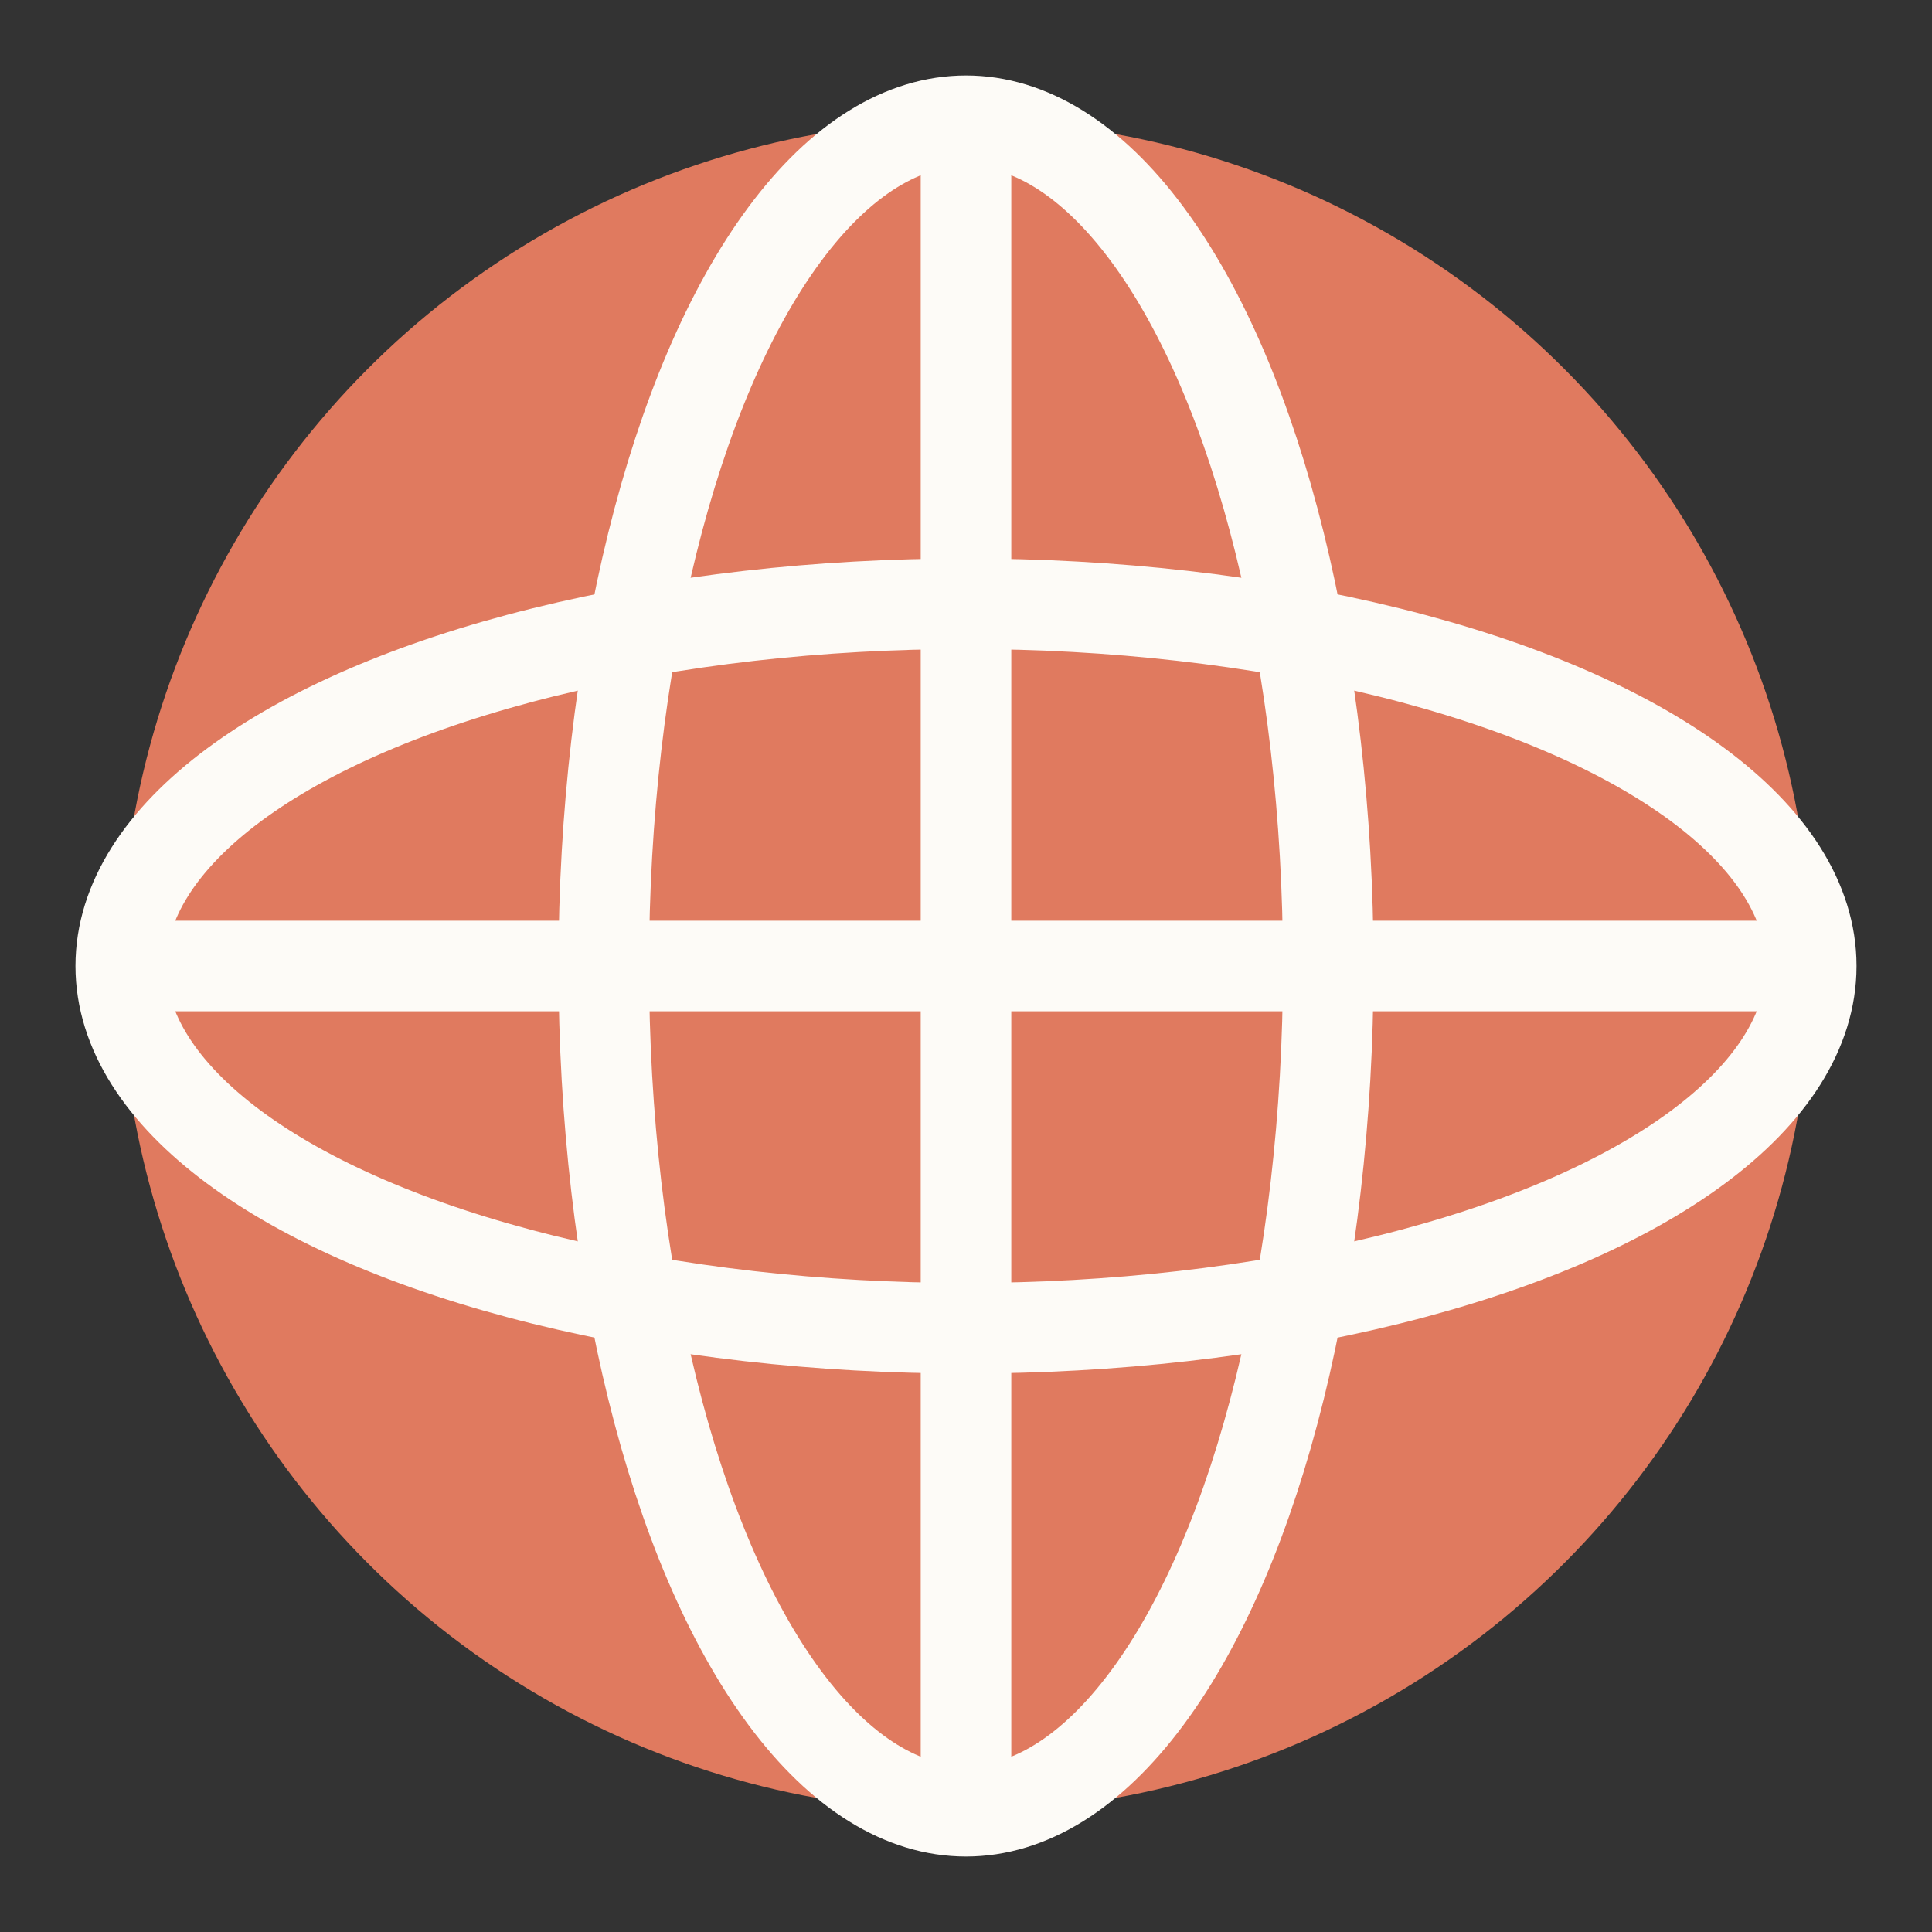
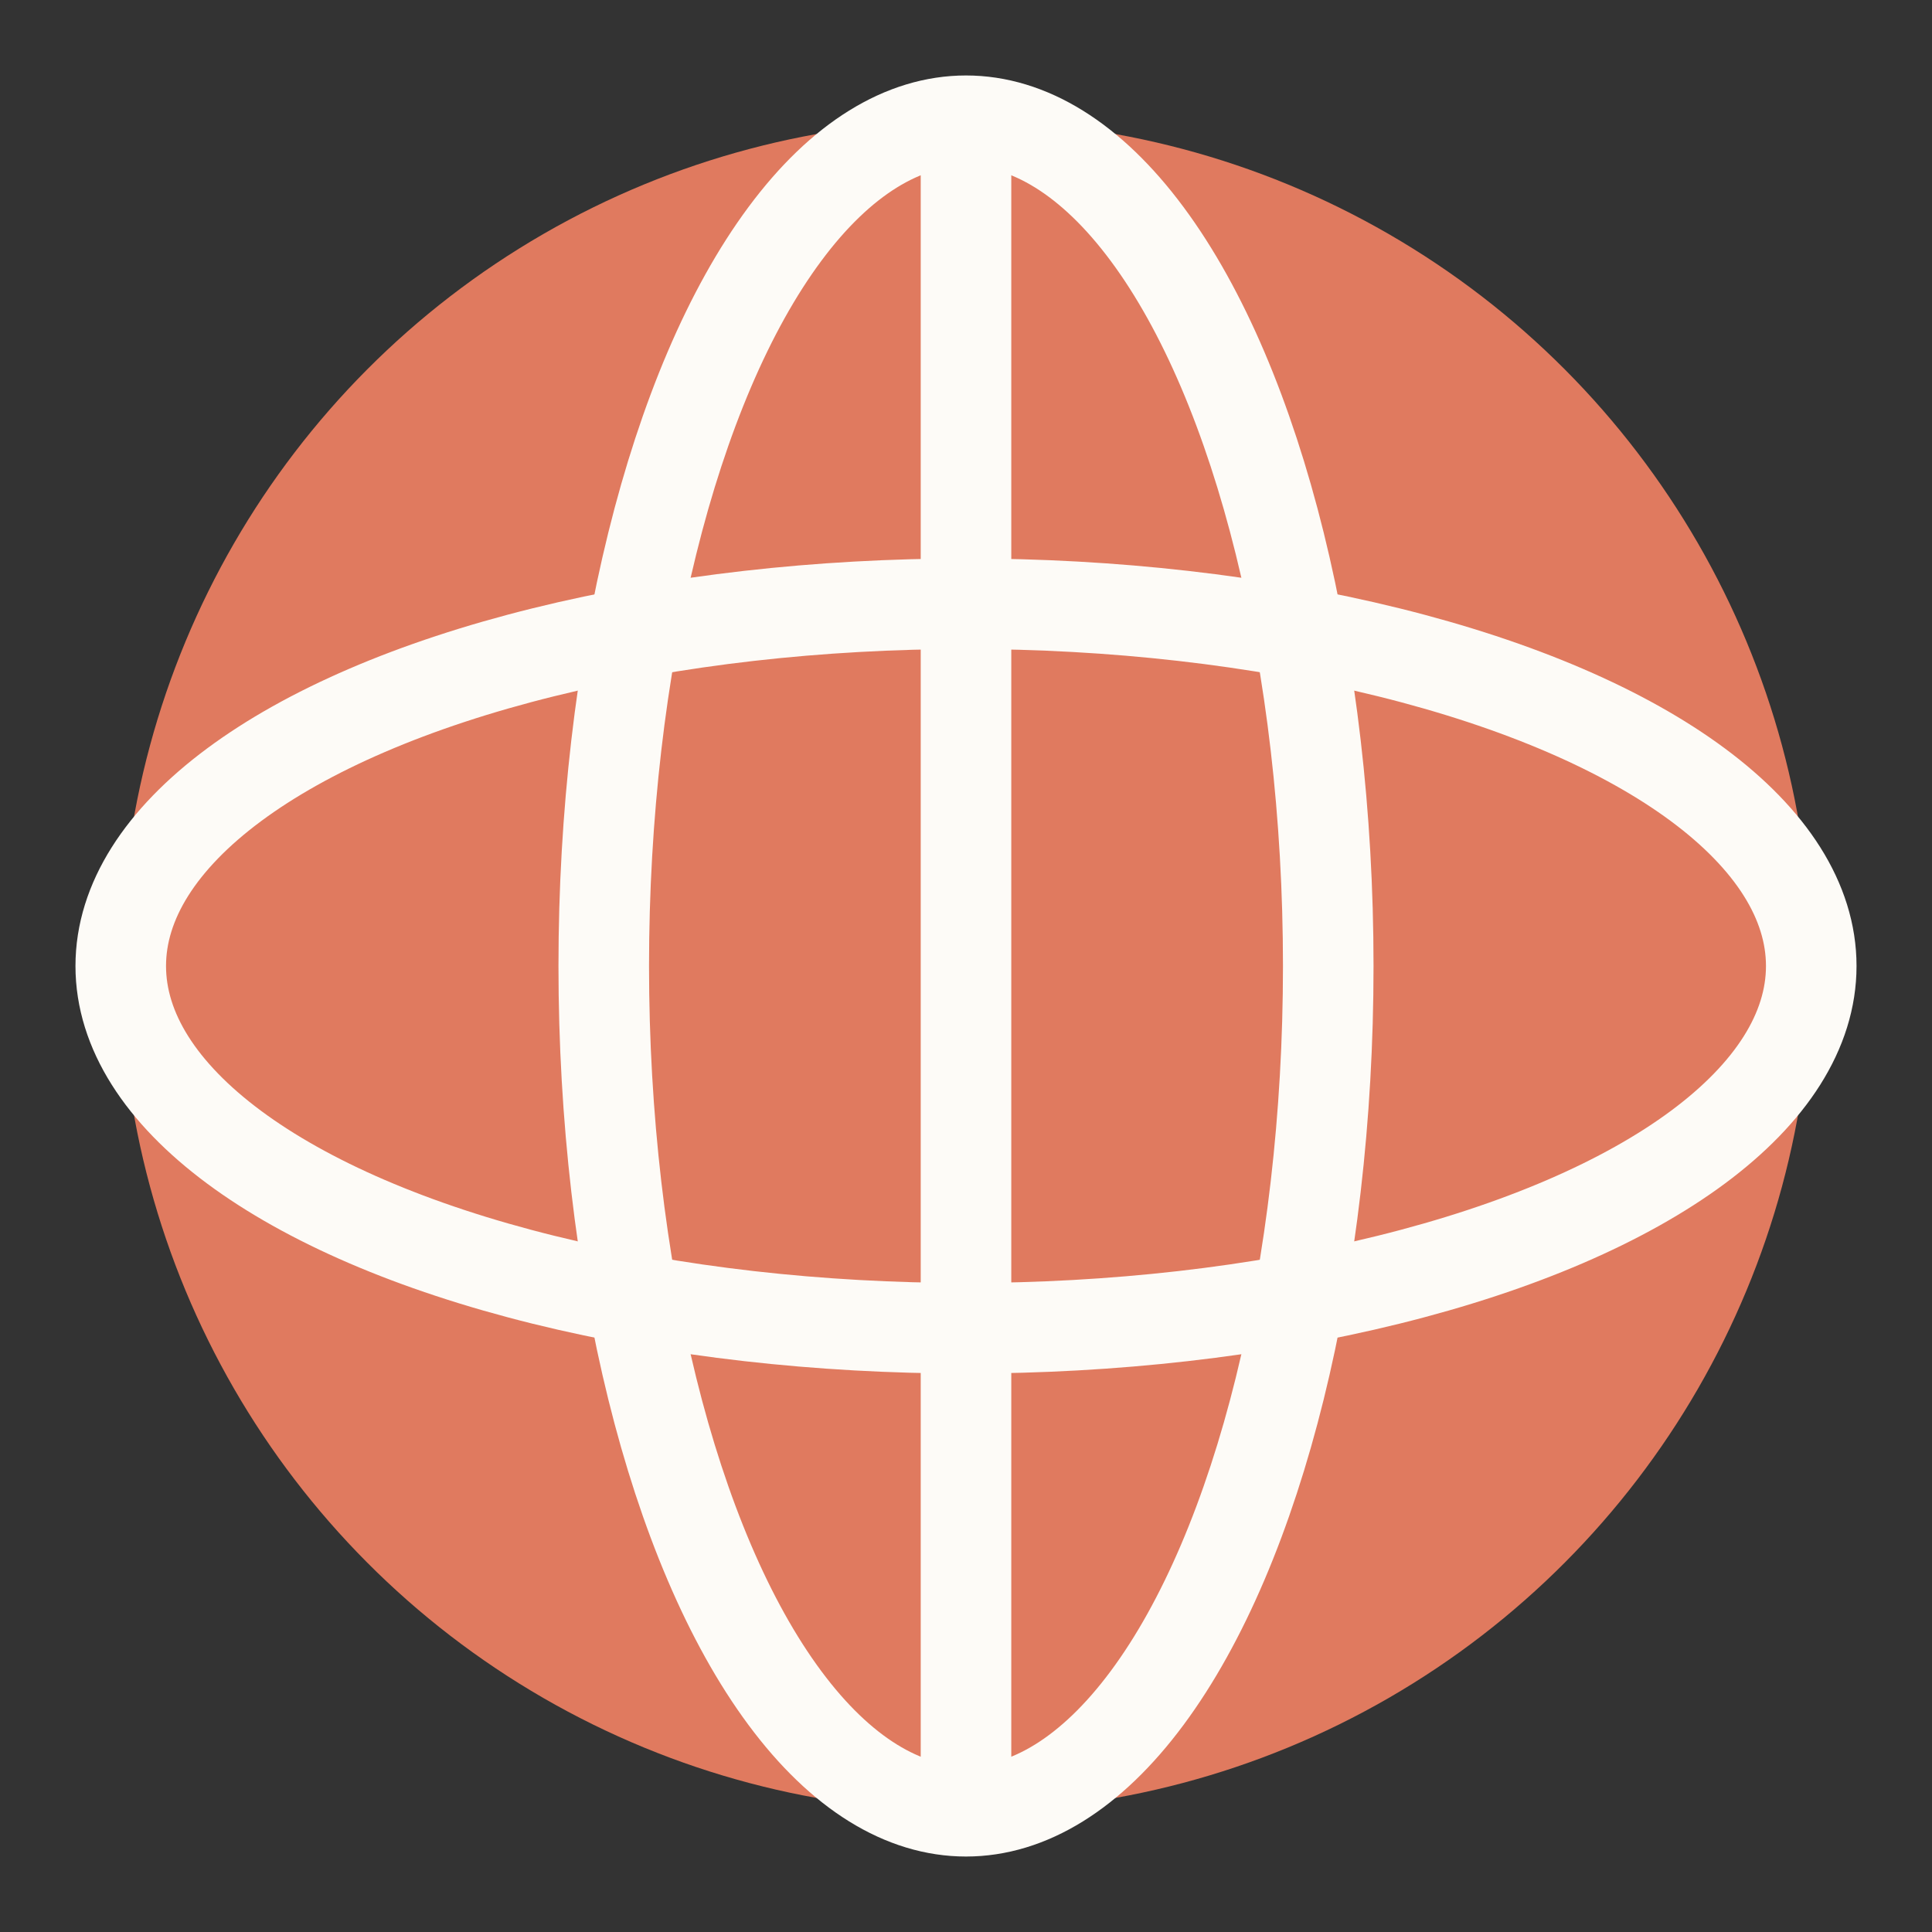
<svg xmlns="http://www.w3.org/2000/svg" viewBox="0 0 32 32" fill="none">
  <rect x="0" y="0" width="32" height="32" fill="#333333" stroke="none" />
  <circle cx="16" cy="16" r="14" fill="#E07A5F" />
  <ellipse cx="16" cy="16" rx="6" ry="14" stroke="#FDFBF7" stroke-width="1.5" fill="none" />
  <ellipse cx="16" cy="16" rx="14" ry="6" stroke="#FDFBF7" stroke-width="1.5" fill="none" />
-   <line x1="2" y1="16" x2="30" y2="16" stroke="#FDFBF7" stroke-width="1.5" />
  <line x1="16" y1="2" x2="16" y2="30" stroke="#FDFBF7" stroke-width="1.5" />
</svg>